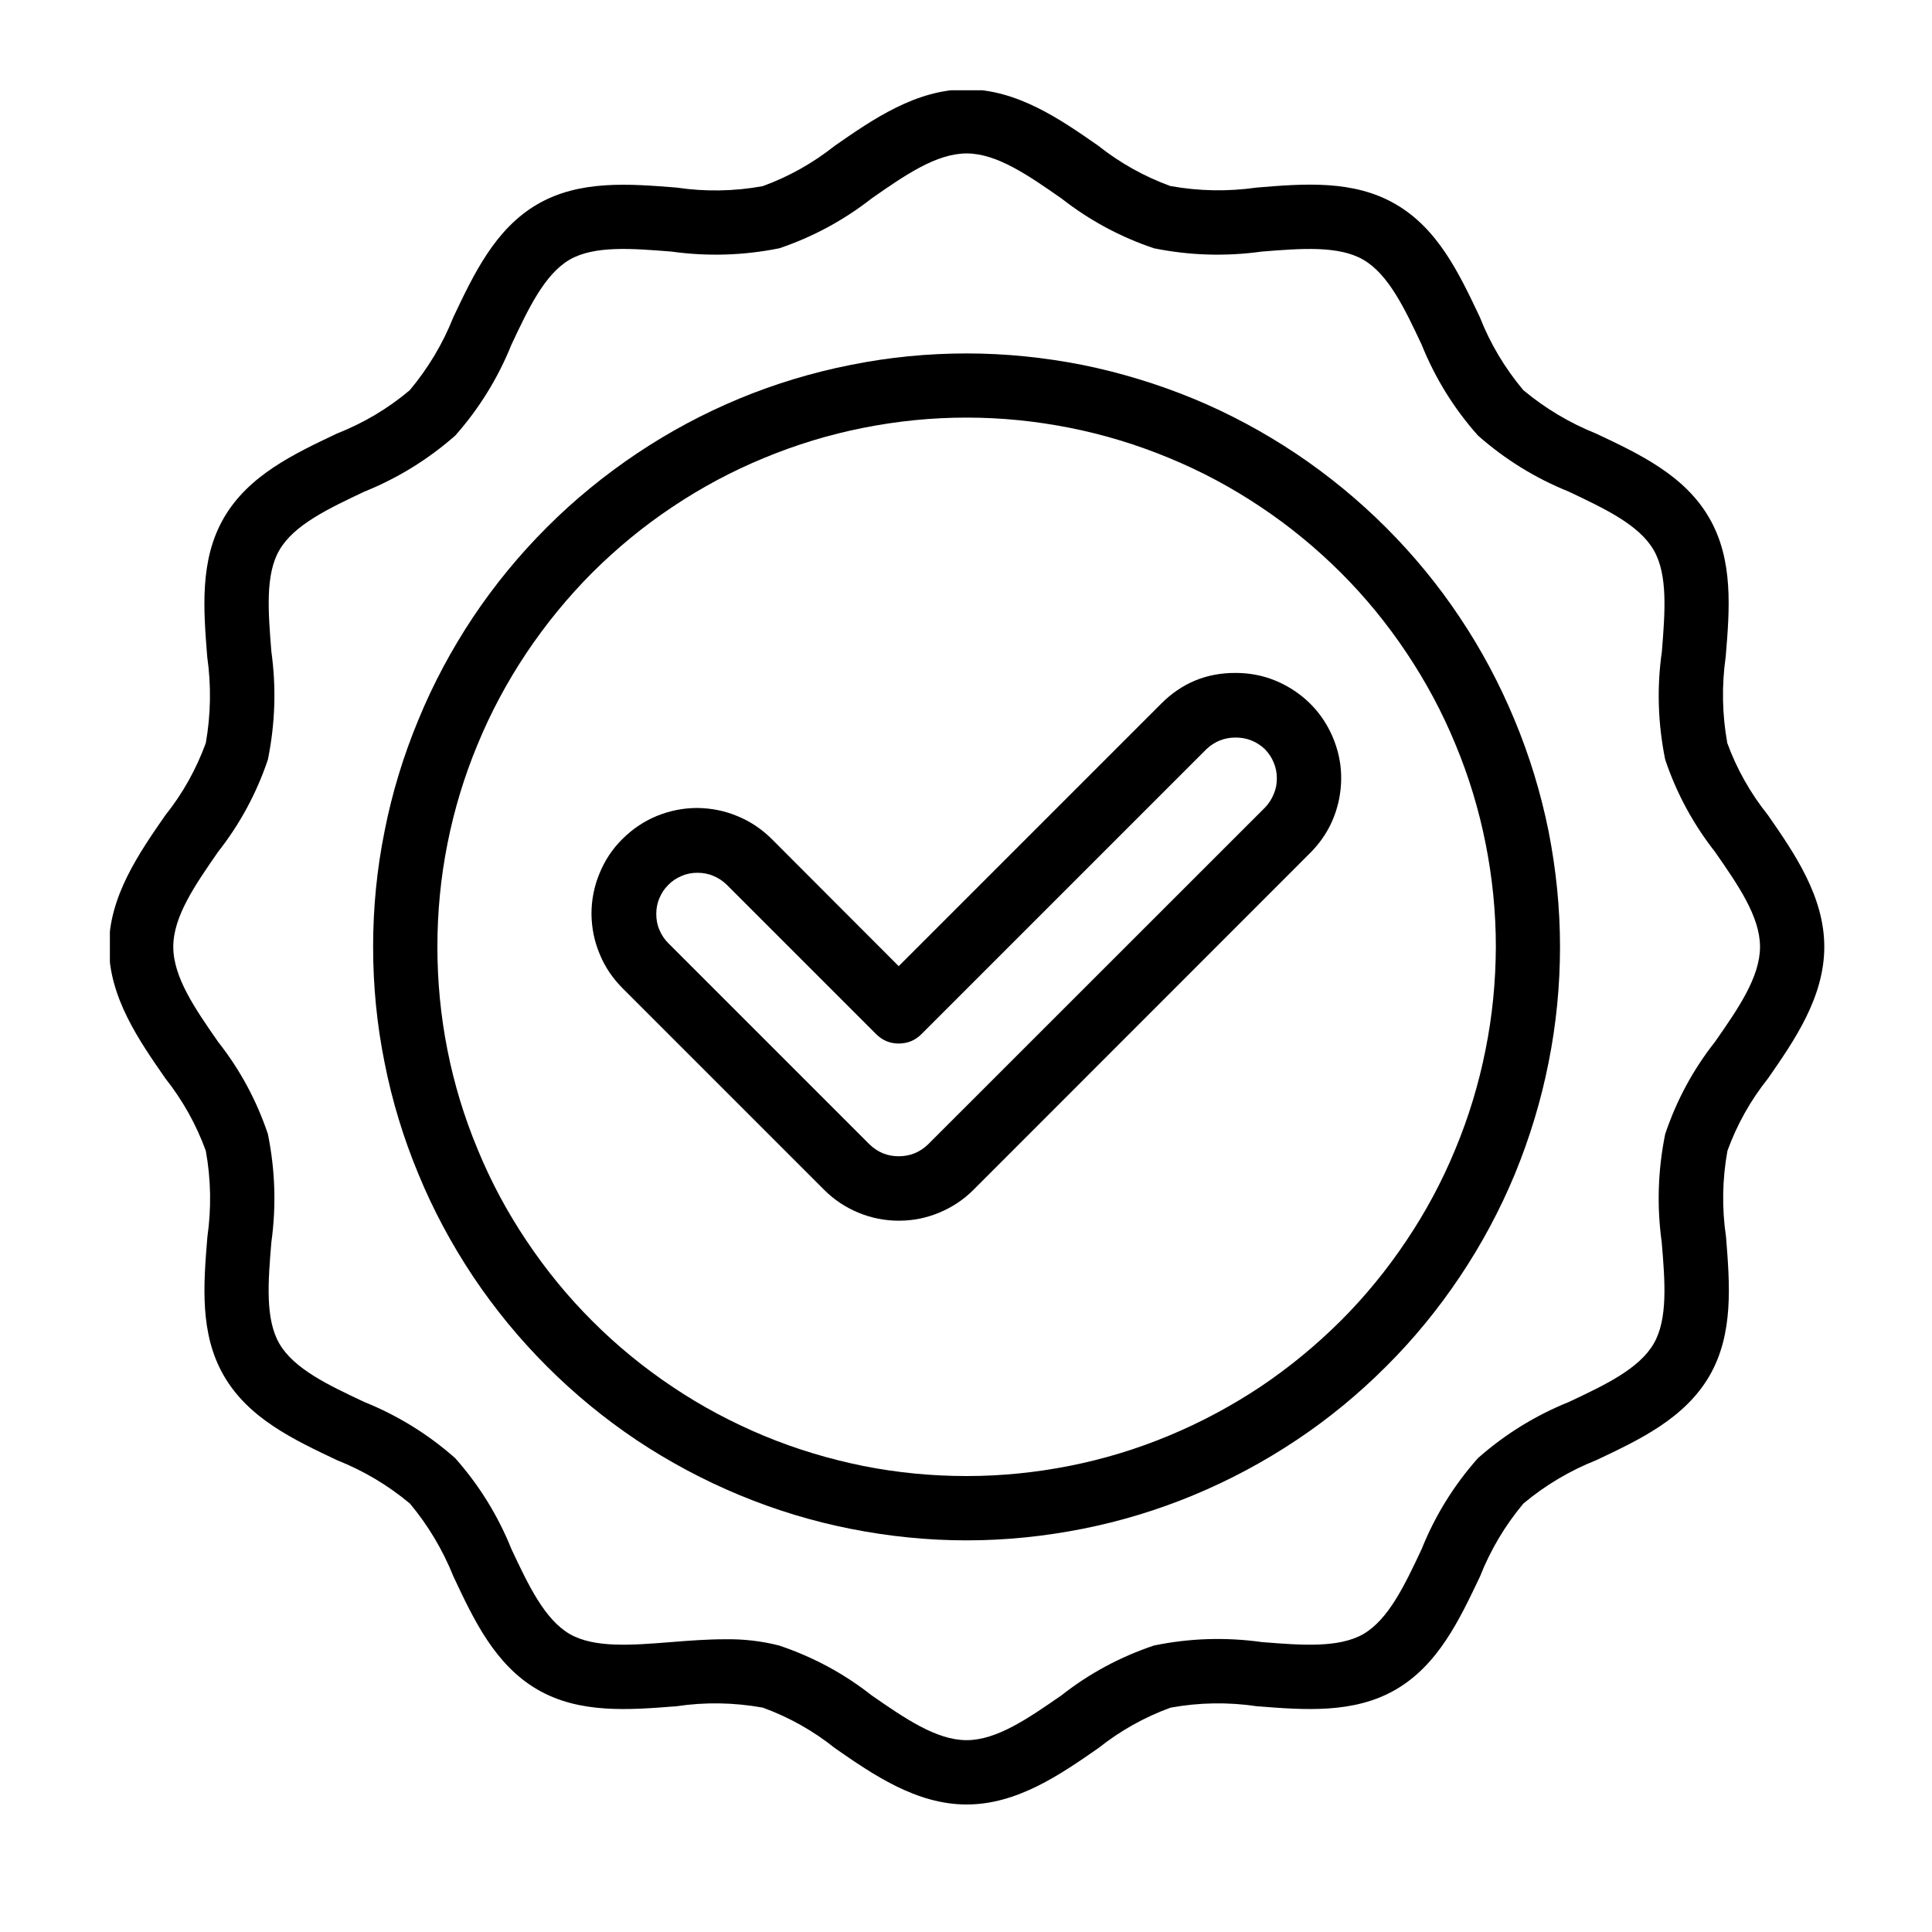
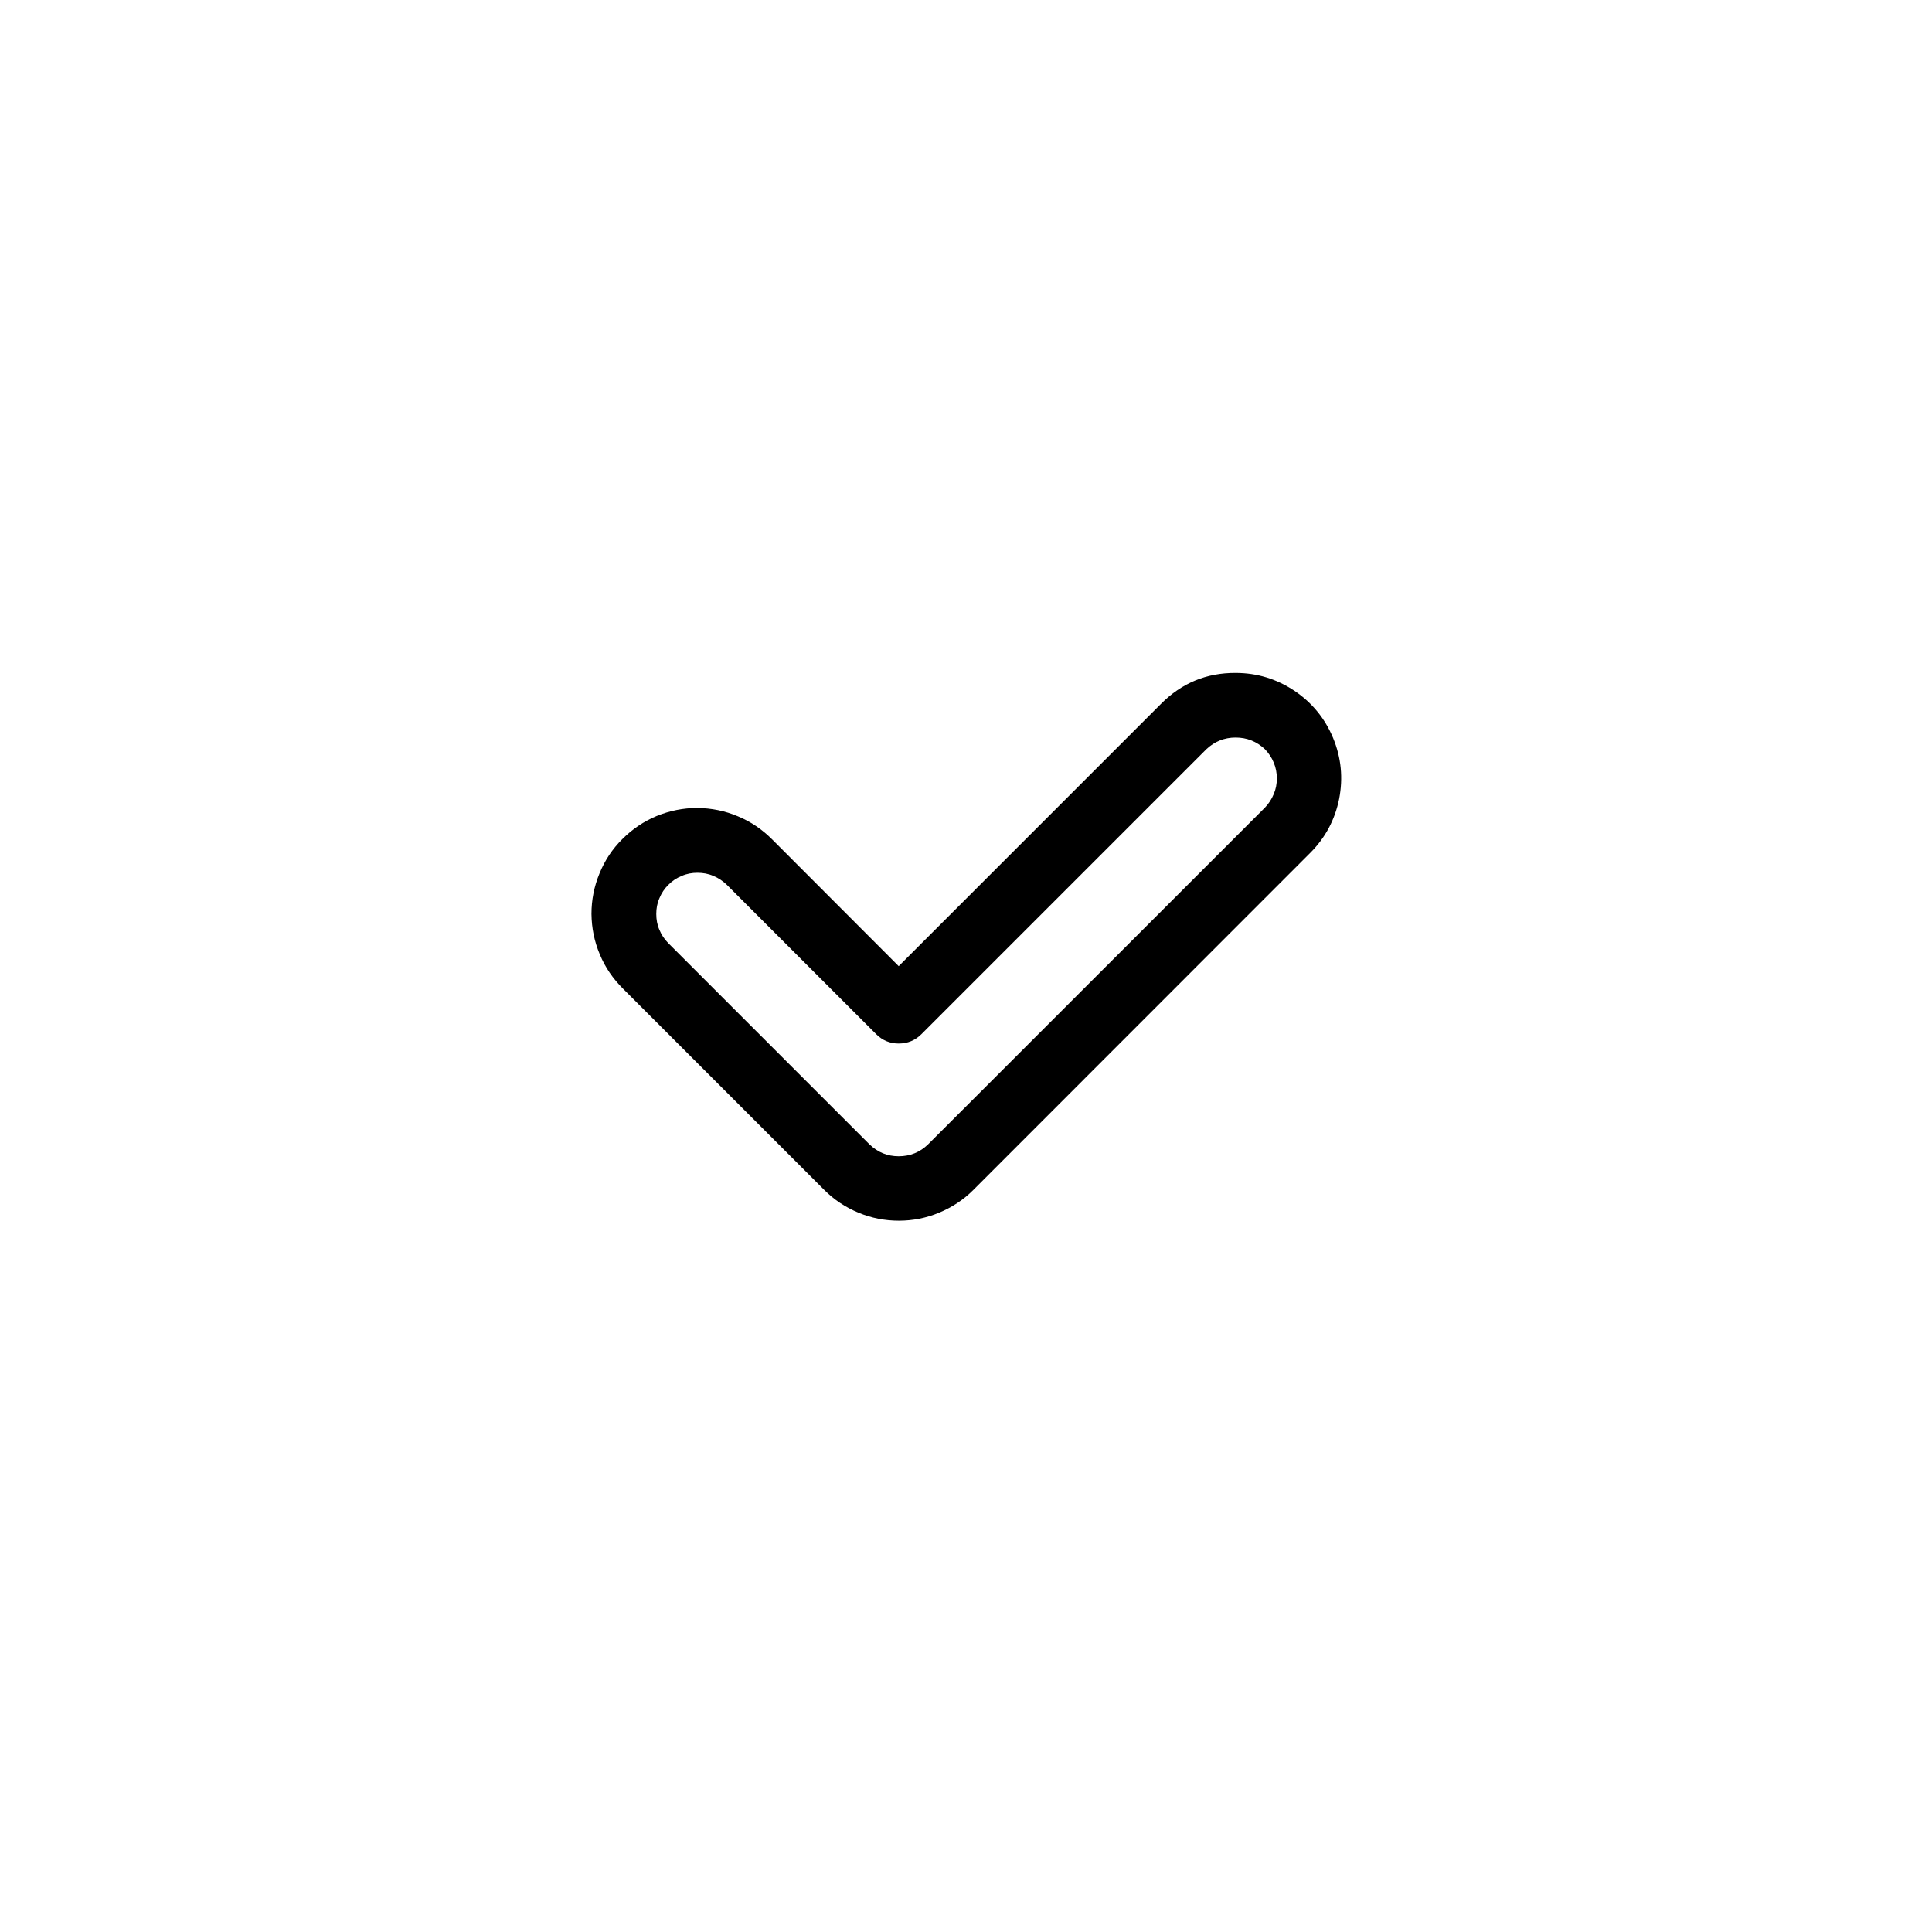
<svg xmlns="http://www.w3.org/2000/svg" width="64" zoomAndPan="magnify" viewBox="0 0 48 48" height="64" preserveAspectRatio="xMidYMid meet" version="1.0">
  <defs>
    <clipPath id="93240bb311">
-       <path d="M 2.73 2.242 L 45.344 2.242 L 45.344 44.852 L 2.73 44.852 Z M 2.73 2.242 " clip-rule="nonzero" />
-     </clipPath>
+       </clipPath>
  </defs>
  <g clip-path="url(#93240bb311)">
    <path fill="#000000" d="M 42.914 18.461 C 42.785 17.746 42.773 17.031 42.875 16.312 C 42.973 15.133 43.07 13.91 42.465 12.867 C 41.855 11.809 40.734 11.281 39.656 10.773 C 38.996 10.508 38.391 10.148 37.844 9.691 C 37.387 9.145 37.027 8.543 36.766 7.879 C 36.254 6.797 35.727 5.68 34.668 5.07 C 33.625 4.465 32.402 4.562 31.223 4.66 C 30.504 4.762 29.789 4.75 29.074 4.621 C 28.422 4.383 27.824 4.047 27.281 3.617 C 26.34 2.961 25.266 2.219 24.016 2.219 C 22.762 2.219 21.691 2.961 20.746 3.617 C 20.199 4.051 19.602 4.387 18.949 4.625 C 18.238 4.754 17.52 4.766 16.805 4.66 C 15.621 4.566 14.402 4.469 13.359 5.07 C 12.301 5.684 11.773 6.805 11.262 7.883 C 11 8.543 10.637 9.148 10.18 9.695 C 9.637 10.152 9.031 10.512 8.367 10.773 C 7.289 11.285 6.172 11.812 5.559 12.871 C 4.957 13.914 5.055 15.137 5.148 16.316 C 5.25 17.035 5.238 17.75 5.113 18.461 C 4.875 19.113 4.539 19.715 4.105 20.258 C 3.453 21.199 2.707 22.273 2.707 23.523 C 2.707 24.777 3.453 25.848 4.109 26.793 C 4.539 27.336 4.875 27.938 5.113 28.59 C 5.242 29.301 5.254 30.016 5.152 30.734 C 5.055 31.914 4.957 33.137 5.562 34.18 C 6.172 35.238 7.293 35.766 8.371 36.277 C 9.031 36.539 9.637 36.898 10.184 37.355 C 10.641 37.902 11 38.508 11.266 39.168 C 11.773 40.25 12.301 41.367 13.359 41.98 C 14.402 42.582 15.625 42.484 16.809 42.391 C 17.523 42.285 18.238 42.297 18.953 42.426 C 19.605 42.664 20.203 43 20.746 43.434 C 21.691 44.09 22.766 44.832 24.016 44.832 C 25.27 44.832 26.34 44.09 27.285 43.434 C 27.832 43 28.43 42.664 29.082 42.426 C 29.793 42.297 30.508 42.285 31.227 42.391 C 32.406 42.484 33.629 42.582 34.672 41.98 C 35.73 41.367 36.258 40.246 36.77 39.168 C 37.031 38.508 37.391 37.902 37.848 37.355 C 38.395 36.898 39 36.539 39.66 36.277 C 40.742 35.766 41.859 35.238 42.473 34.18 C 43.074 33.137 42.977 31.914 42.883 30.734 C 42.777 30.016 42.789 29.301 42.918 28.59 C 43.156 27.938 43.492 27.336 43.926 26.793 C 44.582 25.848 45.324 24.777 45.324 23.523 C 45.324 22.273 44.582 21.199 43.926 20.254 C 43.492 19.711 43.152 19.113 42.914 18.461 Z M 42.609 25.883 C 42.062 26.578 41.652 27.34 41.371 28.176 C 41.191 29.066 41.16 29.961 41.285 30.863 C 41.367 31.844 41.441 32.77 41.086 33.383 C 40.723 34.008 39.875 34.41 38.977 34.832 C 38.145 35.168 37.391 35.633 36.719 36.227 C 36.121 36.902 35.656 37.652 35.32 38.488 C 34.898 39.387 34.496 40.234 33.871 40.598 C 33.258 40.949 32.332 40.875 31.352 40.797 C 30.453 40.672 29.555 40.699 28.668 40.883 C 27.832 41.164 27.066 41.574 26.371 42.121 C 25.547 42.691 24.766 43.234 24.016 43.234 C 23.262 43.234 22.48 42.691 21.656 42.121 C 20.961 41.574 20.195 41.164 19.359 40.883 C 18.918 40.77 18.465 40.719 18.008 40.727 C 17.562 40.727 17.117 40.762 16.676 40.797 C 15.695 40.875 14.77 40.949 14.156 40.598 C 13.531 40.234 13.129 39.387 12.707 38.488 C 12.371 37.652 11.906 36.902 11.309 36.227 C 10.637 35.633 9.883 35.168 9.051 34.832 C 8.152 34.41 7.305 34.008 6.941 33.383 C 6.586 32.77 6.66 31.844 6.742 30.863 C 6.867 29.961 6.836 29.066 6.656 28.176 C 6.375 27.34 5.965 26.578 5.418 25.883 C 4.844 25.059 4.305 24.277 4.305 23.523 C 4.305 22.77 4.844 21.992 5.418 21.164 C 5.961 20.473 6.375 19.707 6.656 18.871 C 6.836 17.98 6.867 17.086 6.742 16.188 C 6.664 15.207 6.586 14.277 6.941 13.668 C 7.305 13.039 8.152 12.641 9.051 12.215 C 9.883 11.879 10.637 11.414 11.312 10.82 C 11.906 10.148 12.371 9.395 12.707 8.562 C 13.129 7.664 13.531 6.812 14.156 6.449 C 14.77 6.098 15.695 6.172 16.676 6.25 C 17.578 6.375 18.473 6.348 19.363 6.168 C 20.195 5.887 20.961 5.473 21.656 4.93 C 22.48 4.355 23.262 3.812 24.016 3.812 C 24.766 3.812 25.547 4.355 26.371 4.93 C 27.066 5.473 27.832 5.887 28.668 6.168 C 29.555 6.348 30.453 6.375 31.352 6.25 C 32.332 6.172 33.258 6.098 33.871 6.453 C 34.496 6.816 34.898 7.664 35.32 8.562 C 35.656 9.395 36.121 10.148 36.719 10.82 C 37.391 11.414 38.145 11.879 38.977 12.215 C 39.875 12.641 40.723 13.039 41.086 13.668 C 41.441 14.281 41.367 15.207 41.289 16.188 C 41.16 17.086 41.191 17.98 41.371 18.871 C 41.652 19.707 42.066 20.473 42.609 21.164 C 43.184 21.992 43.727 22.773 43.727 23.523 C 43.727 24.277 43.184 25.059 42.609 25.883 Z M 42.609 25.883 " fill-opacity="1" fill-rule="nonzero" />
  </g>
-   <path fill="#000000" d="M 24.016 8.781 C 23.047 8.781 22.086 8.875 21.137 9.066 C 20.188 9.254 19.266 9.531 18.371 9.902 C 17.477 10.273 16.629 10.727 15.824 11.266 C 15.02 11.805 14.273 12.414 13.59 13.098 C 12.902 13.785 12.293 14.527 11.754 15.332 C 11.219 16.137 10.762 16.988 10.395 17.883 C 10.023 18.777 9.742 19.699 9.555 20.648 C 9.363 21.598 9.27 22.555 9.27 23.523 C 9.27 24.492 9.363 25.453 9.555 26.402 C 9.742 27.352 10.023 28.273 10.395 29.168 C 10.762 30.062 11.219 30.91 11.754 31.715 C 12.293 32.52 12.906 33.266 13.59 33.949 C 14.273 34.633 15.02 35.246 15.824 35.785 C 16.629 36.32 17.477 36.773 18.371 37.145 C 19.266 37.516 20.188 37.797 21.137 37.984 C 22.086 38.172 23.047 38.27 24.016 38.27 C 24.98 38.27 25.941 38.172 26.891 37.984 C 27.84 37.797 28.762 37.516 29.656 37.145 C 30.551 36.773 31.398 36.32 32.207 35.781 C 33.012 35.246 33.754 34.633 34.438 33.949 C 35.125 33.266 35.734 32.52 36.273 31.715 C 36.812 30.91 37.266 30.062 37.637 29.168 C 38.004 28.273 38.285 27.352 38.473 26.402 C 38.664 25.449 38.758 24.492 38.758 23.523 C 38.758 22.555 38.66 21.598 38.473 20.648 C 38.281 19.699 38 18.777 37.629 17.887 C 37.258 16.992 36.805 16.141 36.266 15.336 C 35.73 14.531 35.117 13.789 34.434 13.105 C 33.75 12.422 33.004 11.809 32.199 11.27 C 31.395 10.734 30.547 10.277 29.652 9.906 C 28.758 9.539 27.84 9.258 26.891 9.066 C 25.941 8.879 24.98 8.781 24.016 8.781 Z M 24.016 36.672 C 23.152 36.672 22.297 36.59 21.449 36.422 C 20.602 36.25 19.781 36.004 18.98 35.672 C 18.184 35.34 17.426 34.938 16.711 34.457 C 15.992 33.977 15.328 33.434 14.715 32.82 C 14.105 32.211 13.562 31.547 13.082 30.828 C 12.602 30.113 12.195 29.355 11.867 28.555 C 11.535 27.758 11.285 26.938 11.117 26.09 C 10.949 25.242 10.867 24.387 10.867 23.523 C 10.867 22.66 10.949 21.805 11.117 20.961 C 11.285 20.113 11.535 19.289 11.867 18.492 C 12.195 17.695 12.602 16.938 13.082 16.219 C 13.562 15.504 14.105 14.84 14.715 14.227 C 15.328 13.617 15.992 13.07 16.707 12.594 C 17.426 12.113 18.184 11.707 18.98 11.379 C 19.781 11.047 20.602 10.797 21.449 10.629 C 22.297 10.461 23.148 10.375 24.012 10.375 C 24.879 10.375 25.73 10.461 26.578 10.629 C 27.426 10.797 28.246 11.047 29.047 11.379 C 29.844 11.707 30.602 12.113 31.32 12.594 C 32.035 13.07 32.699 13.617 33.312 14.227 C 33.922 14.836 34.465 15.5 34.945 16.219 C 35.426 16.938 35.832 17.695 36.16 18.492 C 36.492 19.289 36.742 20.113 36.91 20.961 C 37.078 21.805 37.164 22.66 37.164 23.523 C 37.16 24.387 37.078 25.242 36.906 26.09 C 36.738 26.934 36.488 27.758 36.156 28.555 C 35.828 29.352 35.422 30.109 34.941 30.824 C 34.461 31.543 33.918 32.207 33.309 32.816 C 32.695 33.426 32.031 33.973 31.316 34.453 C 30.598 34.93 29.84 35.336 29.043 35.668 C 28.246 36 27.426 36.25 26.578 36.418 C 25.73 36.586 24.879 36.672 24.016 36.672 Z M 24.016 36.672 " fill-opacity="1" fill-rule="nonzero" />
-   <path fill="#000000" d="M 30.699 16.719 C 29.973 16.715 29.355 16.973 28.844 17.488 L 22.328 24.004 L 19.184 20.855 C 18.938 20.609 18.656 20.414 18.332 20.281 C 18.012 20.145 17.676 20.078 17.324 20.074 C 16.977 20.074 16.641 20.141 16.316 20.273 C 15.996 20.406 15.711 20.598 15.465 20.844 C 15.215 21.09 15.027 21.375 14.895 21.699 C 14.762 22.02 14.695 22.355 14.695 22.707 C 14.699 23.055 14.766 23.391 14.902 23.711 C 15.035 24.035 15.23 24.316 15.477 24.562 L 20.477 29.562 C 20.723 29.809 21.008 29.996 21.328 30.129 C 21.648 30.262 21.984 30.328 22.332 30.328 C 22.68 30.328 23.012 30.262 23.332 30.129 C 23.652 29.996 23.938 29.809 24.184 29.562 L 32.551 21.191 C 32.926 20.816 33.164 20.371 33.27 19.852 C 33.371 19.332 33.324 18.828 33.121 18.336 C 32.918 17.848 32.594 17.453 32.156 17.16 C 31.715 16.867 31.23 16.719 30.699 16.719 Z M 31.426 20.066 L 23.055 28.434 C 22.852 28.629 22.609 28.727 22.328 28.727 C 22.047 28.727 21.809 28.629 21.605 28.434 L 16.605 23.434 C 16.508 23.336 16.434 23.227 16.383 23.102 C 16.328 22.977 16.305 22.844 16.305 22.707 C 16.305 22.57 16.328 22.441 16.383 22.316 C 16.434 22.191 16.508 22.078 16.605 21.984 C 16.699 21.887 16.812 21.812 16.938 21.762 C 17.062 21.707 17.191 21.684 17.328 21.684 C 17.465 21.684 17.598 21.707 17.723 21.762 C 17.848 21.812 17.957 21.887 18.055 21.98 L 21.766 25.691 C 21.922 25.848 22.109 25.926 22.328 25.926 C 22.551 25.926 22.738 25.848 22.895 25.691 L 29.973 18.613 C 30.176 18.422 30.418 18.324 30.699 18.324 C 30.98 18.324 31.223 18.422 31.426 18.613 C 31.52 18.711 31.594 18.82 31.645 18.945 C 31.699 19.074 31.723 19.203 31.723 19.34 C 31.723 19.477 31.699 19.605 31.645 19.73 C 31.594 19.855 31.52 19.969 31.426 20.066 Z M 31.426 20.066 " fill-opacity="1" fill-rule="nonzero" />
+   <path fill="#000000" d="M 30.699 16.719 C 29.973 16.715 29.355 16.973 28.844 17.488 L 22.328 24.004 L 19.184 20.855 C 18.938 20.609 18.656 20.414 18.332 20.281 C 18.012 20.145 17.676 20.078 17.324 20.074 C 16.977 20.074 16.641 20.141 16.316 20.273 C 15.996 20.406 15.711 20.598 15.465 20.844 C 15.215 21.09 15.027 21.375 14.895 21.699 C 14.762 22.02 14.695 22.355 14.695 22.707 C 14.699 23.055 14.766 23.391 14.902 23.711 C 15.035 24.035 15.23 24.316 15.477 24.562 L 20.477 29.562 C 20.723 29.809 21.008 29.996 21.328 30.129 C 21.648 30.262 21.984 30.328 22.332 30.328 C 22.68 30.328 23.012 30.262 23.332 30.129 C 23.652 29.996 23.938 29.809 24.184 29.562 L 32.551 21.191 C 32.926 20.816 33.164 20.371 33.27 19.852 C 33.371 19.332 33.324 18.828 33.121 18.336 C 32.918 17.848 32.594 17.453 32.156 17.16 C 31.715 16.867 31.23 16.719 30.699 16.719 Z M 31.426 20.066 L 23.055 28.434 C 22.852 28.629 22.609 28.727 22.328 28.727 C 22.047 28.727 21.809 28.629 21.605 28.434 L 16.605 23.434 C 16.508 23.336 16.434 23.227 16.383 23.102 C 16.328 22.977 16.305 22.844 16.305 22.707 C 16.305 22.57 16.328 22.441 16.383 22.316 C 16.434 22.191 16.508 22.078 16.605 21.984 C 16.699 21.887 16.812 21.812 16.938 21.762 C 17.062 21.707 17.191 21.684 17.328 21.684 C 17.465 21.684 17.598 21.707 17.723 21.762 C 17.848 21.812 17.957 21.887 18.055 21.98 L 21.766 25.691 C 21.922 25.848 22.109 25.926 22.328 25.926 C 22.551 25.926 22.738 25.848 22.895 25.691 L 29.973 18.613 C 30.176 18.422 30.418 18.324 30.699 18.324 C 30.98 18.324 31.223 18.422 31.426 18.613 C 31.52 18.711 31.594 18.82 31.645 18.945 C 31.699 19.074 31.723 19.203 31.723 19.34 C 31.723 19.477 31.699 19.605 31.645 19.73 C 31.594 19.855 31.52 19.969 31.426 20.066 Z " fill-opacity="1" fill-rule="nonzero" />
</svg>